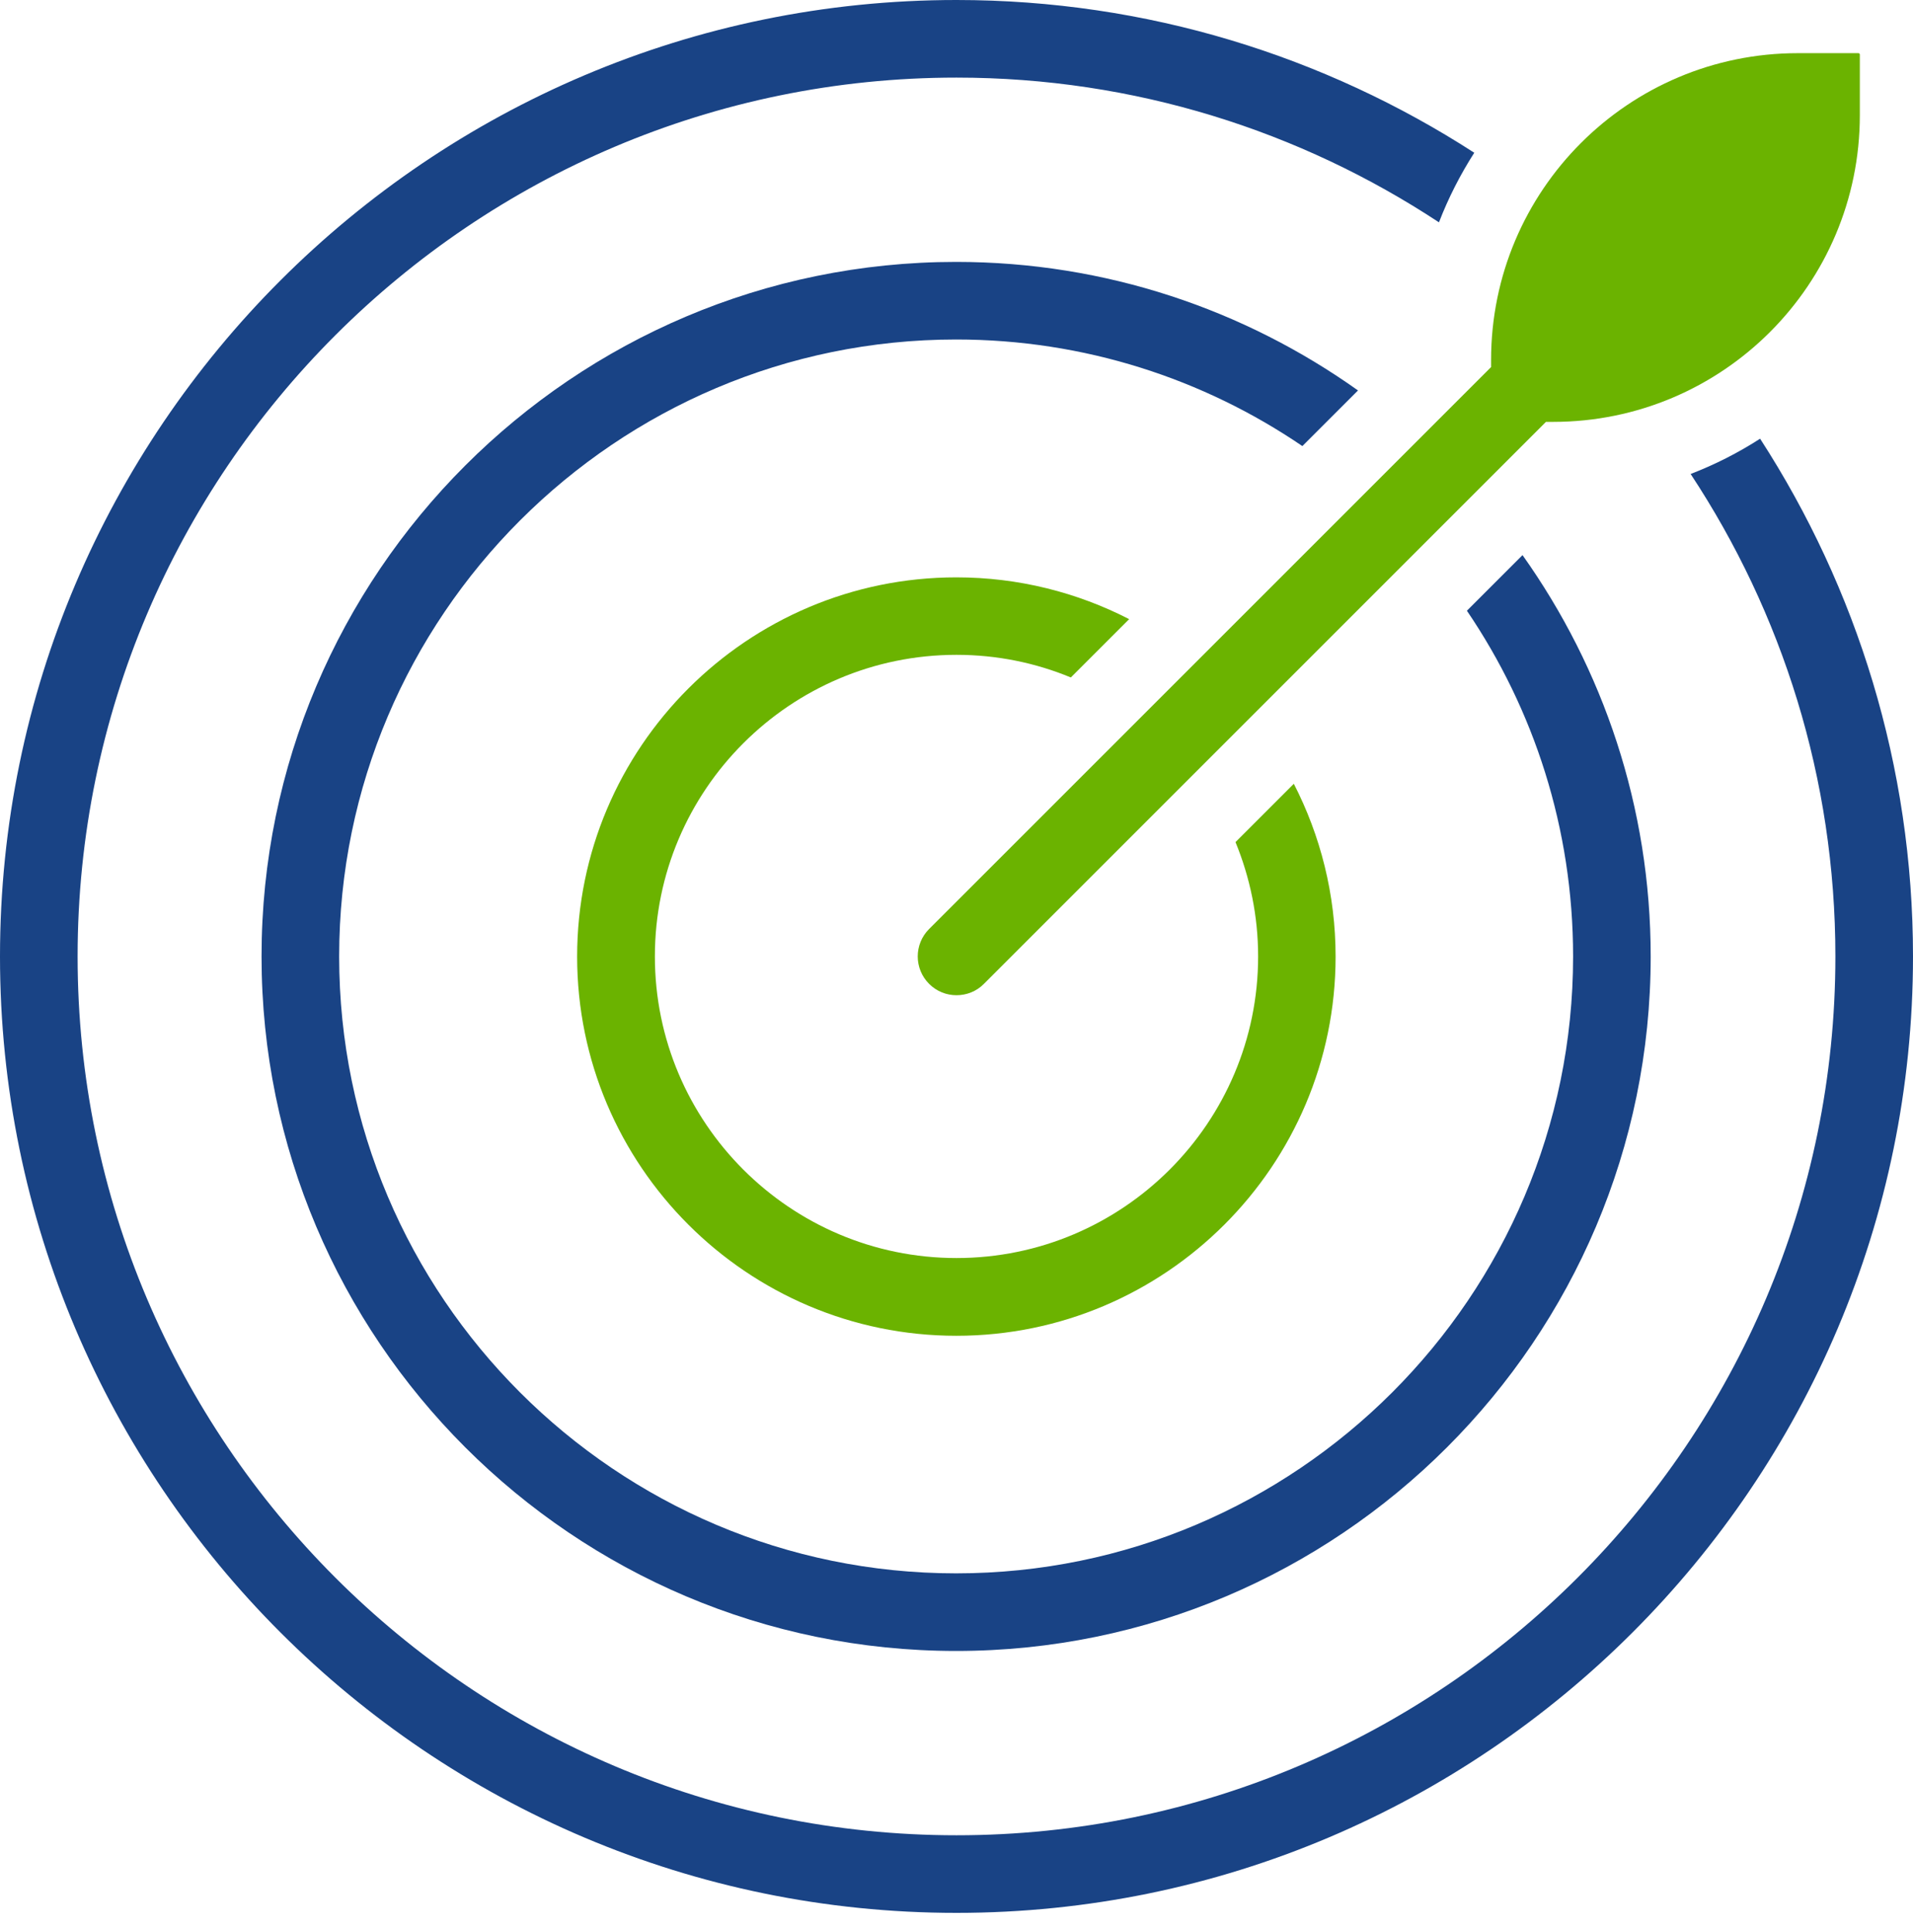
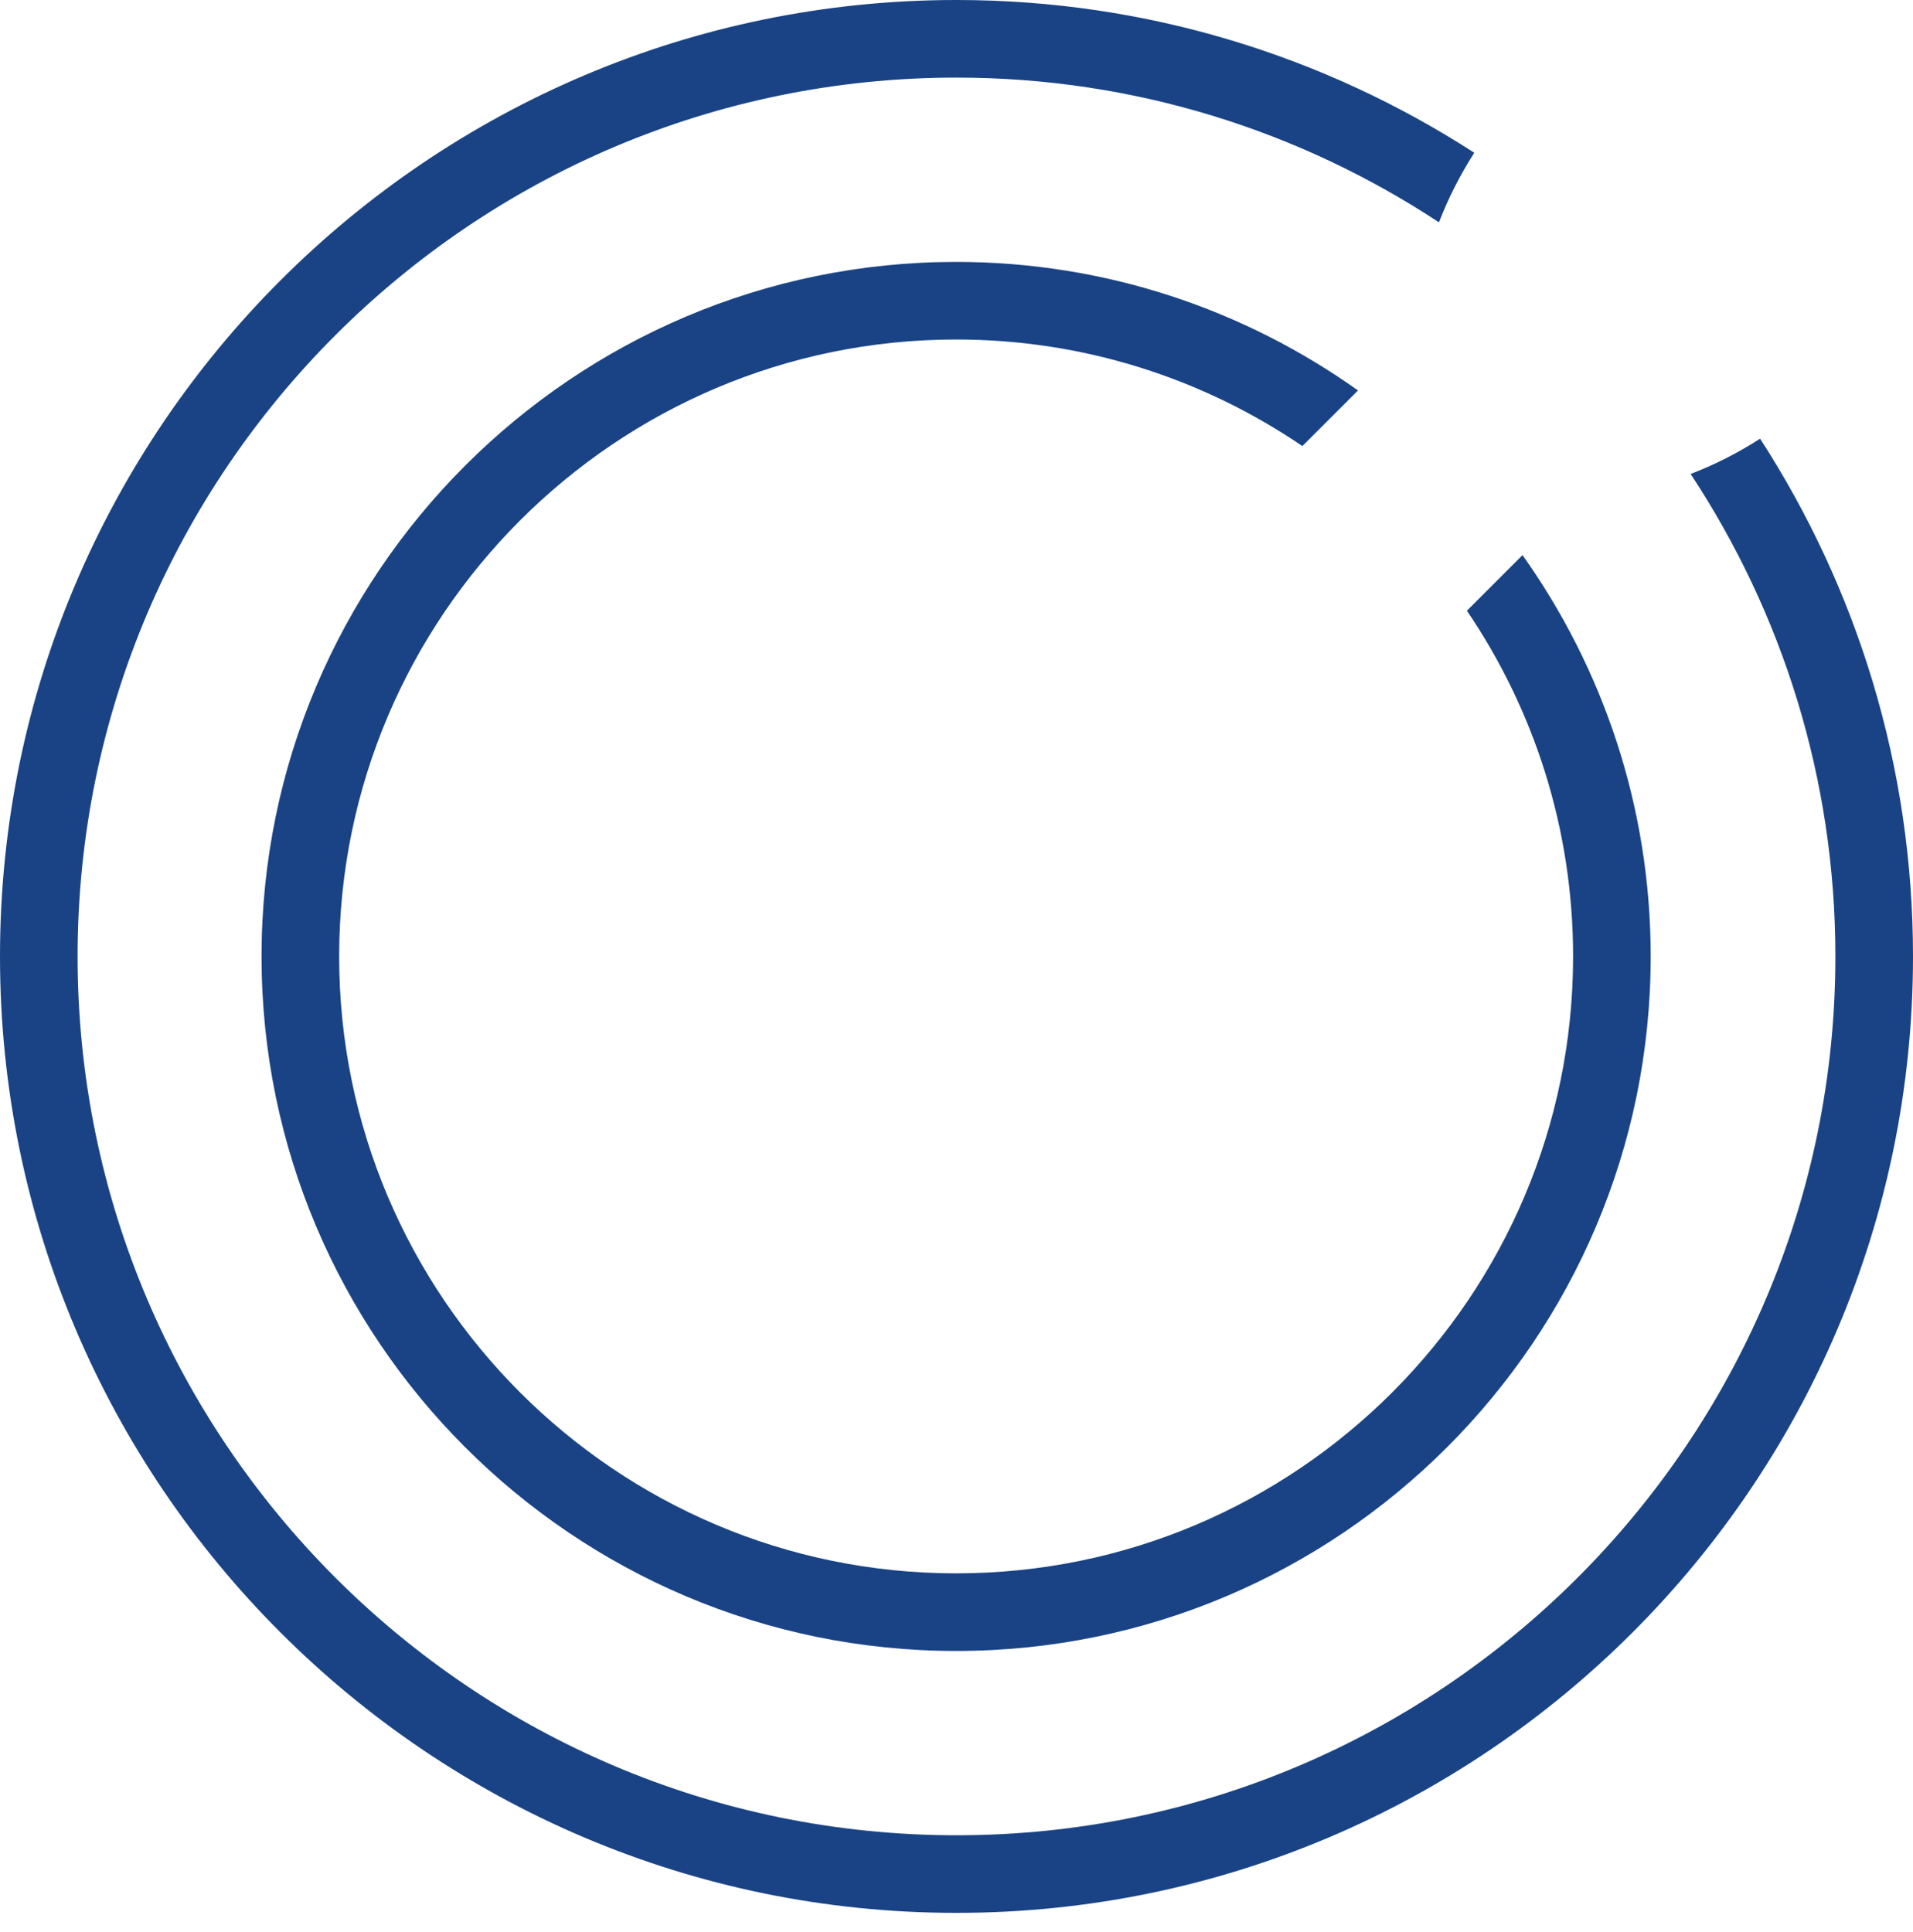
<svg xmlns="http://www.w3.org/2000/svg" width="100" height="101" viewBox="0 0 100 101" fill="none">
  <g clip-path="url(#clip0_4140_34957)">
-     <path d="M64.584 44.023C65.341 45.869 65.767 47.884 65.767 50C65.767 58.695 58.695 65.767 50 65.767C41.305 65.767 34.233 58.695 34.233 50C34.233 41.305 41.305 34.233 50 34.233C52.116 34.233 54.131 34.652 55.977 35.416L59.026 32.367C56.315 30.974 53.245 30.183 49.993 30.183C39.06 30.183 30.169 39.074 30.169 50.007C30.169 60.94 39.06 69.831 49.993 69.831C60.926 69.831 69.817 60.94 69.817 50.007C69.817 46.755 69.026 43.685 67.633 40.974L64.584 44.023Z" fill="#6BB300" />
-     <path d="M97.147 2.779H93.983C85.125 2.779 77.945 9.959 77.945 18.817V19.189L48.567 48.567C47.776 49.358 47.776 50.642 48.567 51.433C48.966 51.832 49.48 52.028 50 52.028C50.521 52.028 51.042 51.832 51.434 51.433L80.812 22.055H81.184C90.041 22.055 97.221 14.875 97.221 6.018V2.853C97.221 2.813 97.188 2.779 97.147 2.779Z" fill="#6BB300" />
    <path d="M88.377 24.78C93.157 32.028 95.943 40.69 95.943 50C95.943 75.335 75.335 95.943 50 95.943C24.665 95.943 4.057 75.335 4.057 50C4.057 24.665 24.665 4.057 50 4.057C59.31 4.057 67.972 6.849 75.22 11.623C75.713 10.345 76.335 9.128 77.066 7.985C69.256 2.941 59.966 0 50 0C22.427 0 0 22.427 0 50C0 77.573 22.427 100 50 100C77.573 100 100 77.573 100 50C100 40.034 97.059 30.744 92.008 22.934C90.872 23.665 89.655 24.287 88.371 24.78H88.377Z" fill="#194385" />
    <path d="M76.681 31.927C80.183 37.086 82.232 43.306 82.232 50C82.232 67.782 67.763 82.251 49.98 82.251C32.198 82.251 17.729 67.782 17.729 50C17.729 32.218 32.198 17.748 49.98 17.748C56.681 17.748 62.915 19.804 68.08 23.32L70.988 20.412C65.051 16.187 57.803 13.692 49.98 13.692C29.96 13.692 13.672 29.98 13.672 50C13.672 70.02 29.96 86.308 49.98 86.308C70.001 86.308 86.288 70.02 86.288 50C86.288 42.191 83.8 34.949 79.588 29.02L76.681 31.927Z" fill="#194385" />
  </g>
  <defs>
    <clipPath id="clip0_4140_34957">
      <rect width="100" height="100" fill="white" />
    </clipPath>
  </defs>
</svg>